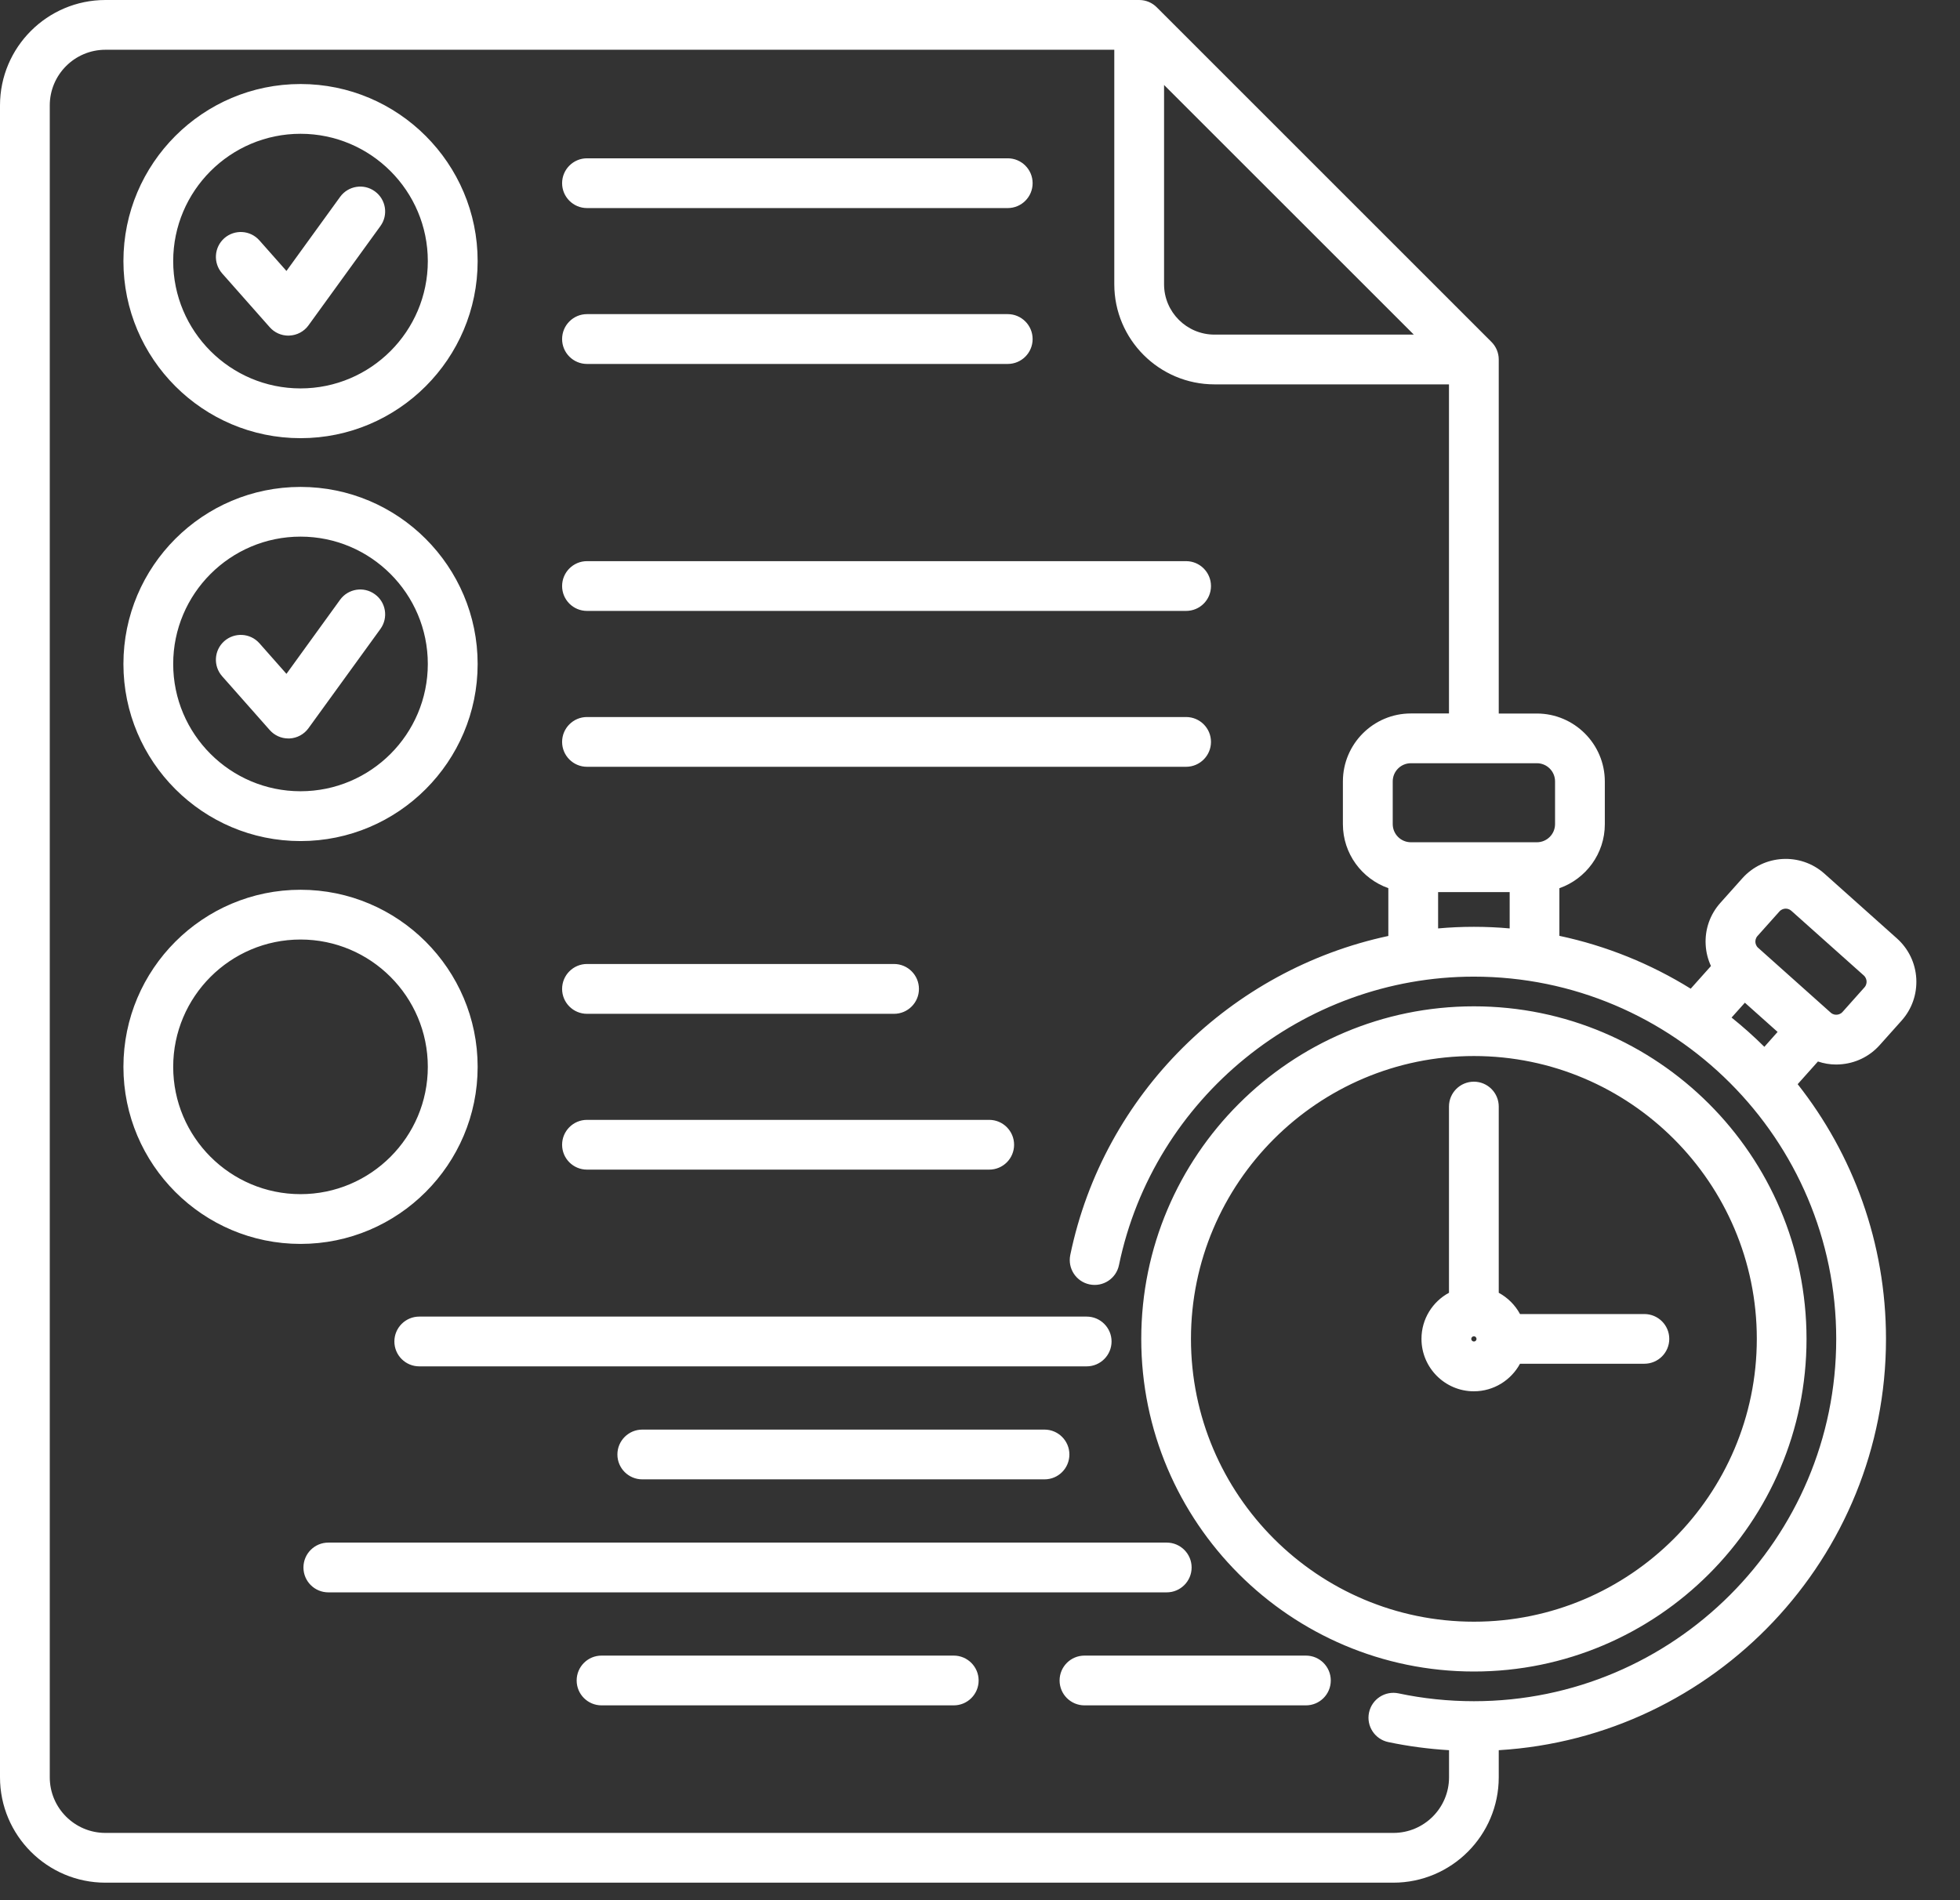
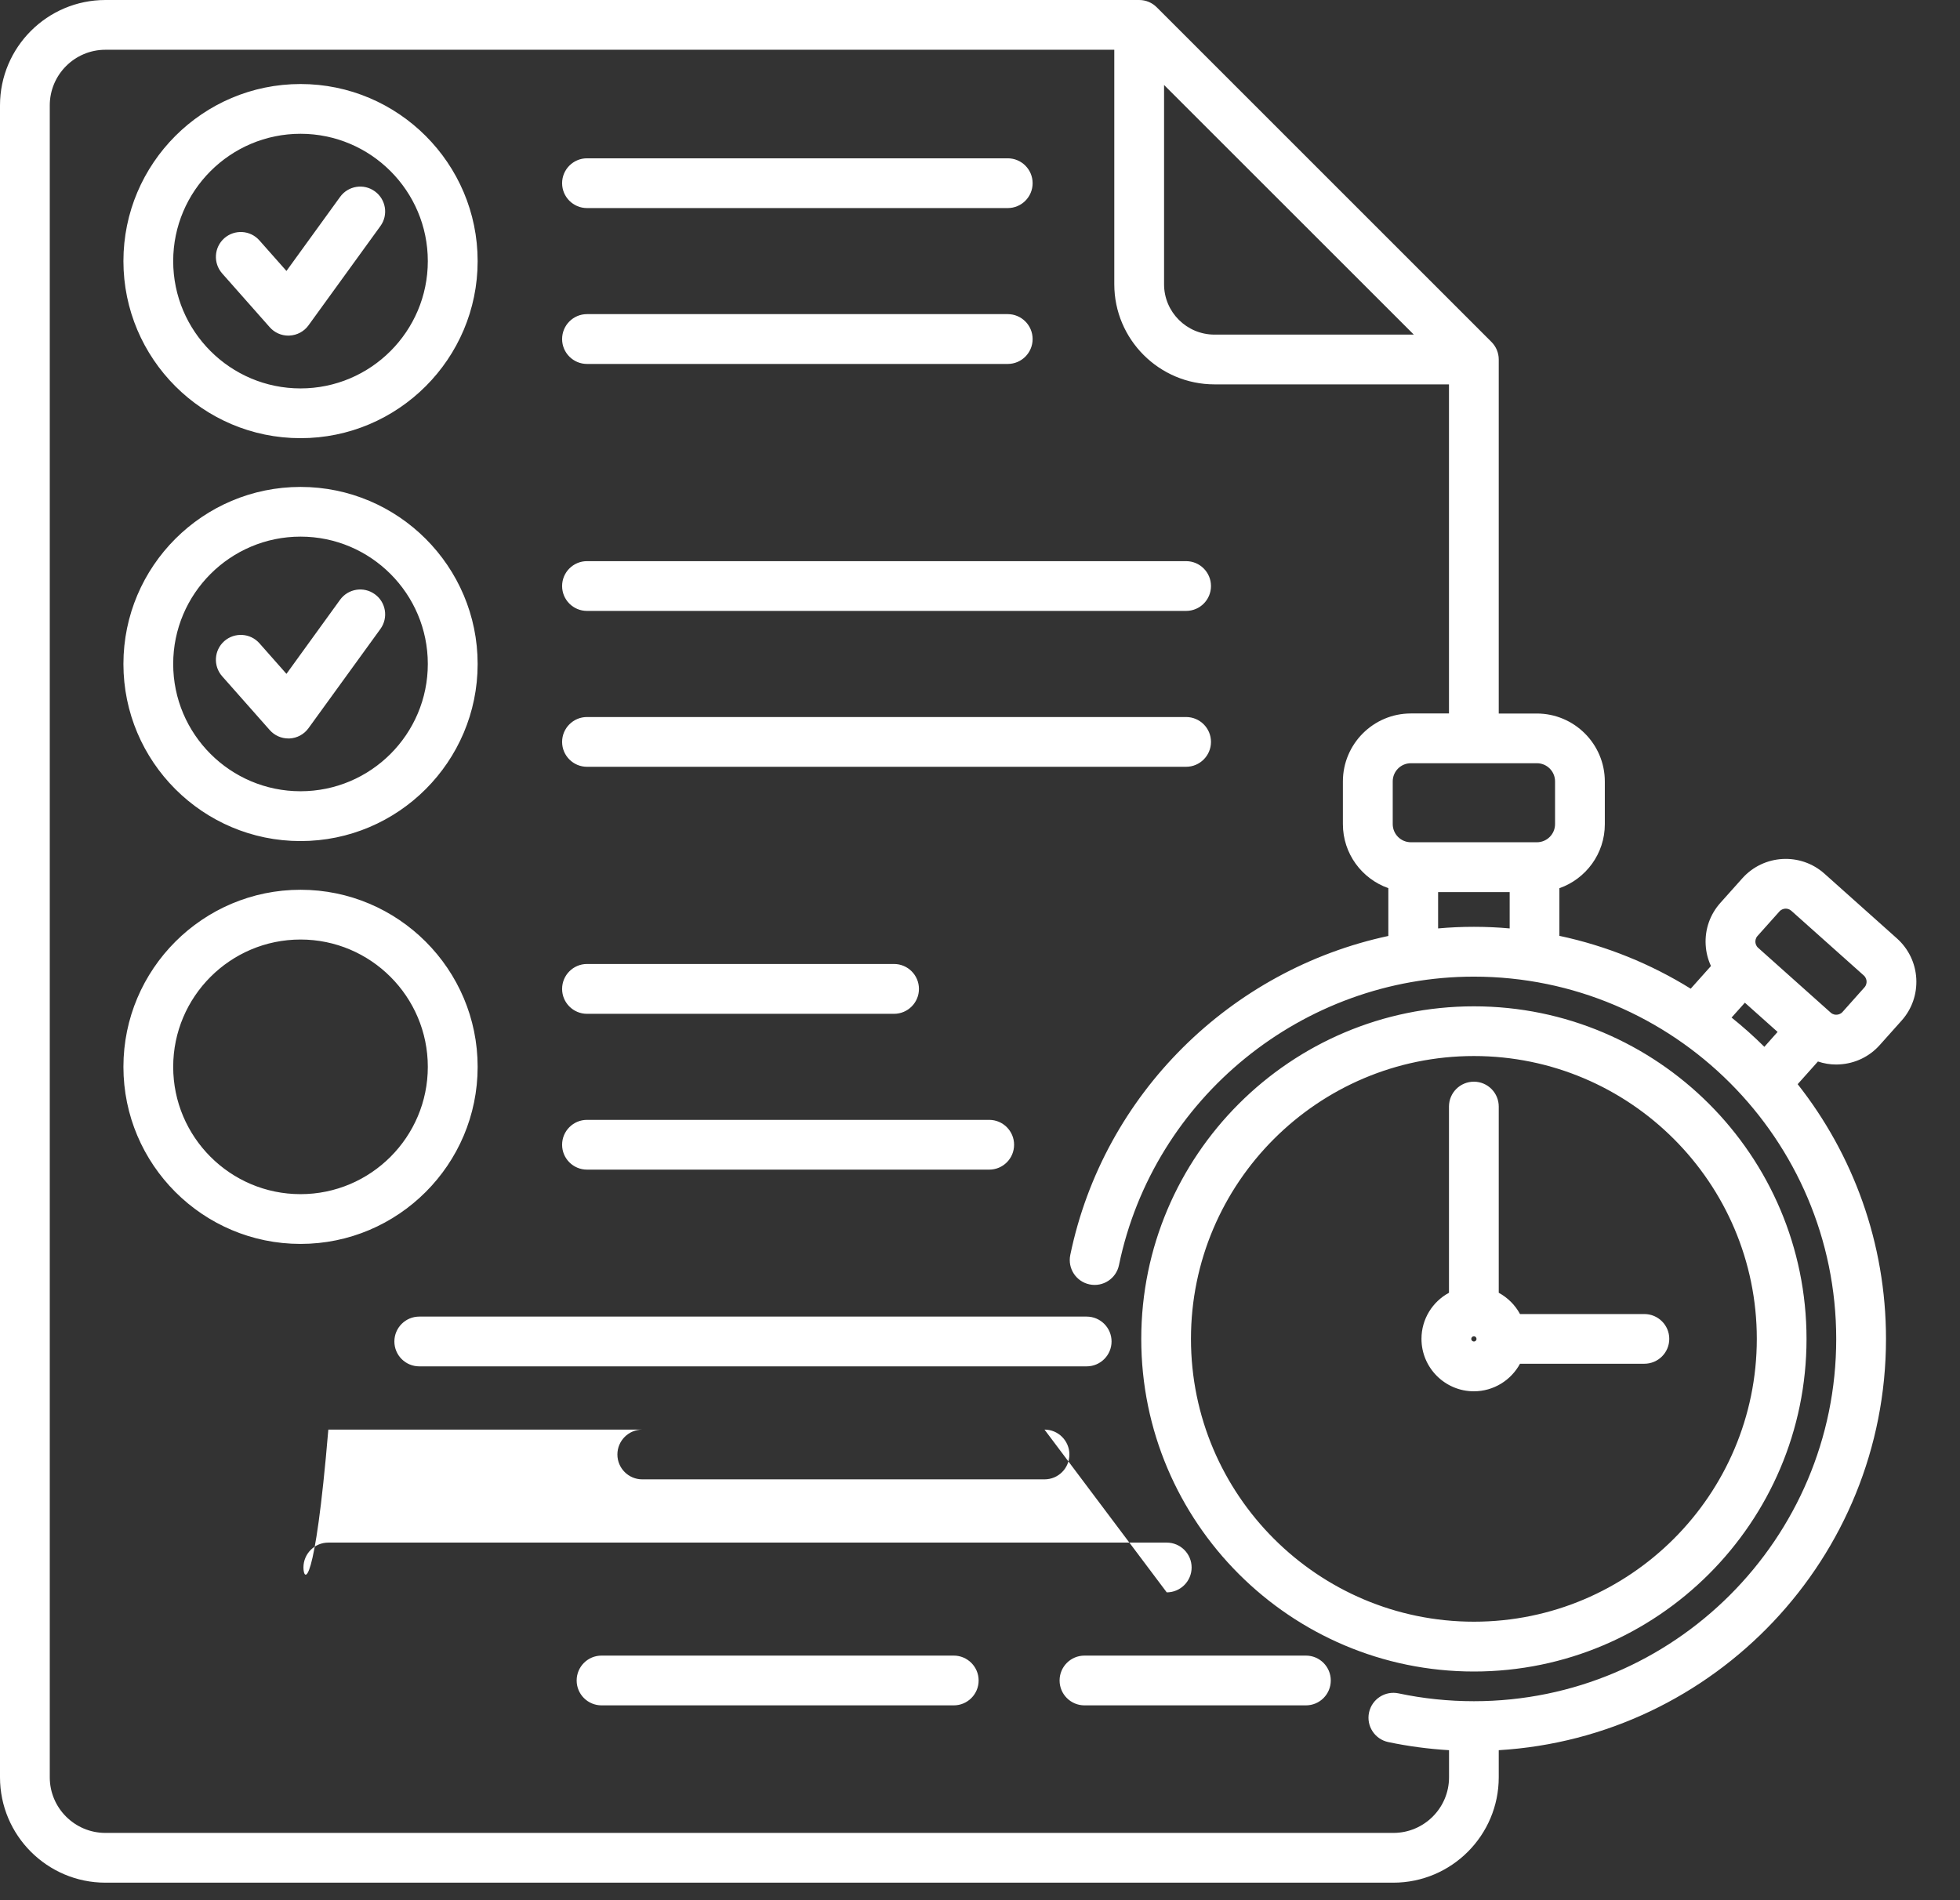
<svg xmlns="http://www.w3.org/2000/svg" width="33" height="32" viewBox="0 0 33 32" fill="none">
  <rect x="0" y="0" width="33" height="32" fill="#333333" stroke="none" />
-   <path d="M24.816 16.947C21.727 16.947 19.215 19.459 19.215 22.548C19.215 25.636 21.727 28.149 24.816 28.149C27.904 28.149 30.416 25.636 30.416 22.548C30.416 19.459 27.904 16.947 24.816 16.947ZM24.816 27.31C22.189 27.31 20.052 25.174 20.052 22.547C20.052 19.921 22.189 17.784 24.816 17.784C27.442 17.784 29.579 19.921 29.579 22.547C29.578 25.174 27.442 27.31 24.816 27.31ZM30.915 17.927C30.934 17.927 30.953 17.926 30.972 17.925C31.233 17.91 31.473 17.795 31.647 17.601L32.017 17.187C32.191 16.992 32.278 16.741 32.264 16.479C32.249 16.218 32.133 15.978 31.939 15.804L30.718 14.713C30.315 14.353 29.695 14.388 29.335 14.791L28.965 15.205C28.791 15.4 28.703 15.651 28.718 15.912C28.725 16.038 28.756 16.158 28.807 16.268L28.466 16.65C27.796 16.234 27.05 15.929 26.255 15.76V14.958C26.7 14.801 27.02 14.378 27.02 13.88V13.161C27.02 12.53 26.506 12.016 25.875 12.016H25.234V6.054C25.234 5.939 25.187 5.834 25.111 5.758L19.477 0.124C19.401 0.047 19.296 0 19.18 0H1.775C0.796 0 0 0.796 0 1.775V29.93C0 30.909 0.796 31.705 1.775 31.705H23.459C24.438 31.705 25.234 30.909 25.234 29.93V29.474C28.866 29.256 31.754 26.233 31.754 22.547C31.754 20.93 31.198 19.44 30.267 18.258L30.608 17.876C30.706 17.909 30.809 17.927 30.915 17.927ZM29.59 15.763L29.96 15.349C29.994 15.311 30.036 15.304 30.058 15.302C30.06 15.302 30.063 15.302 30.066 15.302C30.089 15.302 30.126 15.308 30.159 15.337L31.381 16.428C31.418 16.462 31.426 16.504 31.427 16.526C31.428 16.547 31.425 16.59 31.392 16.627L31.022 17.042C30.989 17.079 30.947 17.087 30.925 17.088C30.903 17.09 30.86 17.087 30.823 17.053L29.602 15.962C29.564 15.929 29.557 15.887 29.555 15.865C29.554 15.843 29.557 15.8 29.59 15.763ZM29.378 16.886L29.929 17.378L29.706 17.629C29.531 17.455 29.347 17.291 29.154 17.136L29.378 16.886ZM24.816 15.608C24.613 15.608 24.412 15.617 24.213 15.635V15.023H25.418V15.635C25.219 15.617 25.018 15.608 24.816 15.608ZM26.182 13.159V13.878C26.182 14.047 26.045 14.184 25.876 14.184H23.755C23.586 14.184 23.449 14.047 23.449 13.878V13.159C23.449 12.99 23.586 12.853 23.755 12.853H25.876C26.045 12.853 26.182 12.99 26.182 13.159ZM19.599 1.431L23.804 5.635H20.448C19.98 5.635 19.599 5.255 19.599 4.787V1.431ZM24.816 28.649C24.388 28.649 23.961 28.605 23.547 28.517C23.32 28.469 23.098 28.614 23.05 28.84C23.002 29.067 23.147 29.289 23.373 29.337C23.709 29.408 24.052 29.453 24.397 29.474V29.931C24.397 30.447 23.977 30.867 23.46 30.867H1.775C1.258 30.867 0.838 30.447 0.838 29.931V1.775C0.838 1.258 1.258 0.838 1.775 0.838H18.761V4.787C18.761 5.717 19.518 6.473 20.448 6.473H24.396V12.015H23.754C23.123 12.015 22.61 12.529 22.61 13.16V13.879C22.61 14.377 22.93 14.8 23.375 14.957V15.762C20.732 16.327 18.583 18.413 18.02 21.134C17.973 21.361 18.118 21.583 18.345 21.63C18.572 21.677 18.794 21.531 18.84 21.304C19.423 18.49 21.936 16.447 24.815 16.447C28.179 16.447 30.916 19.184 30.916 22.548C30.917 25.912 28.18 28.649 24.816 28.649ZM27.685 22.129H25.592C25.51 21.977 25.385 21.853 25.234 21.771V18.635C25.234 18.404 25.047 18.216 24.815 18.216C24.584 18.216 24.396 18.403 24.396 18.635V21.771C24.12 21.92 23.933 22.212 23.933 22.547C23.933 23.034 24.329 23.43 24.815 23.43C25.15 23.43 25.442 23.242 25.592 22.966H27.685C27.917 22.966 28.105 22.779 28.105 22.547C28.105 22.316 27.917 22.129 27.685 22.129ZM24.816 22.592C24.792 22.592 24.771 22.571 24.771 22.548C24.771 22.524 24.792 22.503 24.816 22.503C24.839 22.503 24.86 22.524 24.86 22.548C24.86 22.572 24.84 22.592 24.816 22.592ZM5.06 7.379C6.704 7.379 8.042 6.041 8.042 4.397C8.042 2.753 6.704 1.415 5.06 1.415C3.415 1.415 2.078 2.753 2.078 4.397C2.078 6.041 3.415 7.379 5.06 7.379ZM5.06 2.253C6.242 2.253 7.203 3.215 7.203 4.397C7.203 5.579 6.242 6.541 5.06 6.541C3.877 6.541 2.916 5.579 2.916 4.397C2.916 3.215 3.878 2.253 5.06 2.253ZM3.74 4.604C3.587 4.43 3.603 4.166 3.776 4.012C3.95 3.859 4.215 3.875 4.368 4.049L4.823 4.563L5.726 3.316C5.862 3.128 6.124 3.086 6.311 3.222C6.499 3.358 6.541 3.62 6.405 3.807L5.194 5.479C5.12 5.582 5.002 5.645 4.875 5.651C4.868 5.652 4.862 5.652 4.855 5.652C4.735 5.652 4.621 5.601 4.541 5.51L3.74 4.604ZM9.464 3.085C9.464 2.854 9.652 2.666 9.883 2.666H16.967C17.198 2.666 17.386 2.853 17.386 3.085C17.386 3.316 17.199 3.504 16.967 3.504H9.883C9.652 3.504 9.464 3.316 9.464 3.085ZM9.464 5.71C9.464 5.478 9.652 5.29 9.883 5.29H16.967C17.198 5.29 17.386 5.478 17.386 5.71C17.386 5.941 17.199 6.129 16.967 6.129H9.883C9.652 6.129 9.464 5.941 9.464 5.71ZM5.06 14.164C6.704 14.164 8.042 12.826 8.042 11.182C8.042 9.538 6.704 8.2 5.06 8.2C3.415 8.2 2.078 9.537 2.078 11.182C2.078 12.826 3.415 14.164 5.06 14.164ZM5.06 9.037C6.242 9.037 7.203 9.999 7.203 11.181C7.203 12.364 6.242 13.325 5.06 13.325C3.877 13.325 2.916 12.363 2.916 11.181C2.916 9.999 3.878 9.037 5.06 9.037ZM3.74 11.388C3.587 11.215 3.603 10.95 3.776 10.797C3.95 10.644 4.215 10.66 4.368 10.833L4.823 11.348L5.726 10.1C5.862 9.913 6.124 9.871 6.311 10.007C6.499 10.142 6.541 10.404 6.405 10.592L5.194 12.263C5.12 12.366 5.002 12.43 4.875 12.436C4.868 12.436 4.862 12.436 4.855 12.436C4.735 12.436 4.621 12.385 4.541 12.294L3.74 11.388ZM9.464 9.869C9.464 9.638 9.652 9.45 9.883 9.45H19.97C20.201 9.45 20.389 9.638 20.389 9.869C20.389 10.101 20.202 10.288 19.97 10.288H9.883C9.652 10.288 9.464 10.101 9.464 9.869ZM9.464 12.494C9.464 12.263 9.652 12.075 9.883 12.075H19.97C20.201 12.075 20.389 12.262 20.389 12.494C20.389 12.725 20.201 12.913 19.97 12.913H9.883C9.652 12.913 9.464 12.725 9.464 12.494ZM8.042 17.966C8.042 16.322 6.704 14.984 5.06 14.984C3.415 14.984 2.078 16.322 2.078 17.966C2.078 19.61 3.415 20.948 5.06 20.948C6.704 20.948 8.042 19.61 8.042 17.966ZM5.06 20.11C3.877 20.11 2.916 19.148 2.916 17.966C2.916 16.784 3.878 15.822 5.06 15.822C6.242 15.822 7.203 16.784 7.203 17.966C7.203 19.148 6.242 20.11 5.06 20.11ZM9.464 16.654C9.464 16.422 9.652 16.234 9.883 16.234H15.053C15.284 16.234 15.472 16.422 15.472 16.654C15.472 16.885 15.284 17.073 15.053 17.073H9.883C9.652 17.073 9.464 16.885 9.464 16.654ZM9.464 19.278C9.464 19.047 9.652 18.859 9.883 18.859H16.655C16.886 18.859 17.074 19.047 17.074 19.278C17.074 19.51 16.887 19.697 16.655 19.697H9.883C9.652 19.697 9.464 19.51 9.464 19.278ZM7.059 22.172H18.296C18.527 22.172 18.715 22.36 18.715 22.591C18.715 22.822 18.527 23.01 18.296 23.01H7.059C6.828 23.01 6.64 22.823 6.64 22.591C6.64 22.36 6.828 22.172 7.059 22.172ZM17.586 24.075C17.817 24.075 18.005 24.263 18.005 24.494C18.005 24.726 17.818 24.913 17.586 24.913H10.814C10.583 24.913 10.395 24.726 10.395 24.494C10.395 24.263 10.583 24.075 10.814 24.075H17.586ZM19.644 26.816H5.528C5.297 26.816 5.109 26.629 5.109 26.397C5.109 26.166 5.296 25.978 5.528 25.978H19.644C19.875 25.978 20.063 26.166 20.063 26.397C20.063 26.628 19.875 26.816 19.644 26.816ZM22.406 28.3C22.406 28.532 22.219 28.719 21.987 28.719H18.259C18.028 28.719 17.84 28.532 17.84 28.3C17.84 28.069 18.027 27.881 18.259 27.881H21.988C22.219 27.881 22.406 28.069 22.406 28.3ZM16.477 28.3C16.477 28.532 16.289 28.719 16.058 28.719H10.128C9.897 28.719 9.709 28.532 9.709 28.3C9.709 28.069 9.896 27.881 10.128 27.881H16.058C16.289 27.881 16.477 28.069 16.477 28.3Z" fill="white" />
+   <path d="M24.816 16.947C21.727 16.947 19.215 19.459 19.215 22.548C19.215 25.636 21.727 28.149 24.816 28.149C27.904 28.149 30.416 25.636 30.416 22.548C30.416 19.459 27.904 16.947 24.816 16.947ZM24.816 27.31C22.189 27.31 20.052 25.174 20.052 22.547C20.052 19.921 22.189 17.784 24.816 17.784C27.442 17.784 29.579 19.921 29.579 22.547C29.578 25.174 27.442 27.31 24.816 27.31ZM30.915 17.927C30.934 17.927 30.953 17.926 30.972 17.925C31.233 17.91 31.473 17.795 31.647 17.601L32.017 17.187C32.191 16.992 32.278 16.741 32.264 16.479C32.249 16.218 32.133 15.978 31.939 15.804L30.718 14.713C30.315 14.353 29.695 14.388 29.335 14.791L28.965 15.205C28.791 15.4 28.703 15.651 28.718 15.912C28.725 16.038 28.756 16.158 28.807 16.268L28.466 16.65C27.796 16.234 27.05 15.929 26.255 15.76V14.958C26.7 14.801 27.02 14.378 27.02 13.88V13.161C27.02 12.53 26.506 12.016 25.875 12.016H25.234V6.054C25.234 5.939 25.187 5.834 25.111 5.758L19.477 0.124C19.401 0.047 19.296 0 19.18 0H1.775C0.796 0 0 0.796 0 1.775V29.93C0 30.909 0.796 31.705 1.775 31.705H23.459C24.438 31.705 25.234 30.909 25.234 29.93V29.474C28.866 29.256 31.754 26.233 31.754 22.547C31.754 20.93 31.198 19.44 30.267 18.258L30.608 17.876C30.706 17.909 30.809 17.927 30.915 17.927ZM29.59 15.763L29.96 15.349C29.994 15.311 30.036 15.304 30.058 15.302C30.06 15.302 30.063 15.302 30.066 15.302C30.089 15.302 30.126 15.308 30.159 15.337L31.381 16.428C31.418 16.462 31.426 16.504 31.427 16.526C31.428 16.547 31.425 16.59 31.392 16.627L31.022 17.042C30.989 17.079 30.947 17.087 30.925 17.088C30.903 17.09 30.86 17.087 30.823 17.053L29.602 15.962C29.564 15.929 29.557 15.887 29.555 15.865C29.554 15.843 29.557 15.8 29.59 15.763ZM29.378 16.886L29.929 17.378L29.706 17.629C29.531 17.455 29.347 17.291 29.154 17.136L29.378 16.886ZM24.816 15.608C24.613 15.608 24.412 15.617 24.213 15.635V15.023H25.418V15.635C25.219 15.617 25.018 15.608 24.816 15.608ZM26.182 13.159V13.878C26.182 14.047 26.045 14.184 25.876 14.184H23.755C23.586 14.184 23.449 14.047 23.449 13.878V13.159C23.449 12.99 23.586 12.853 23.755 12.853H25.876C26.045 12.853 26.182 12.99 26.182 13.159ZM19.599 1.431L23.804 5.635H20.448C19.98 5.635 19.599 5.255 19.599 4.787V1.431ZM24.816 28.649C24.388 28.649 23.961 28.605 23.547 28.517C23.32 28.469 23.098 28.614 23.05 28.84C23.002 29.067 23.147 29.289 23.373 29.337C23.709 29.408 24.052 29.453 24.397 29.474V29.931C24.397 30.447 23.977 30.867 23.46 30.867H1.775C1.258 30.867 0.838 30.447 0.838 29.931V1.775C0.838 1.258 1.258 0.838 1.775 0.838H18.761V4.787C18.761 5.717 19.518 6.473 20.448 6.473H24.396V12.015H23.754C23.123 12.015 22.61 12.529 22.61 13.16V13.879C22.61 14.377 22.93 14.8 23.375 14.957V15.762C20.732 16.327 18.583 18.413 18.02 21.134C17.973 21.361 18.118 21.583 18.345 21.63C18.572 21.677 18.794 21.531 18.84 21.304C19.423 18.49 21.936 16.447 24.815 16.447C28.179 16.447 30.916 19.184 30.916 22.548C30.917 25.912 28.18 28.649 24.816 28.649ZM27.685 22.129H25.592C25.51 21.977 25.385 21.853 25.234 21.771V18.635C25.234 18.404 25.047 18.216 24.815 18.216C24.584 18.216 24.396 18.403 24.396 18.635V21.771C24.12 21.92 23.933 22.212 23.933 22.547C23.933 23.034 24.329 23.43 24.815 23.43C25.15 23.43 25.442 23.242 25.592 22.966H27.685C27.917 22.966 28.105 22.779 28.105 22.547C28.105 22.316 27.917 22.129 27.685 22.129ZM24.816 22.592C24.792 22.592 24.771 22.571 24.771 22.548C24.771 22.524 24.792 22.503 24.816 22.503C24.839 22.503 24.86 22.524 24.86 22.548C24.86 22.572 24.84 22.592 24.816 22.592ZM5.06 7.379C6.704 7.379 8.042 6.041 8.042 4.397C8.042 2.753 6.704 1.415 5.06 1.415C3.415 1.415 2.078 2.753 2.078 4.397C2.078 6.041 3.415 7.379 5.06 7.379ZM5.06 2.253C6.242 2.253 7.203 3.215 7.203 4.397C7.203 5.579 6.242 6.541 5.06 6.541C3.877 6.541 2.916 5.579 2.916 4.397C2.916 3.215 3.878 2.253 5.06 2.253ZM3.74 4.604C3.587 4.43 3.603 4.166 3.776 4.012C3.95 3.859 4.215 3.875 4.368 4.049L4.823 4.563L5.726 3.316C5.862 3.128 6.124 3.086 6.311 3.222C6.499 3.358 6.541 3.62 6.405 3.807L5.194 5.479C5.12 5.582 5.002 5.645 4.875 5.651C4.868 5.652 4.862 5.652 4.855 5.652C4.735 5.652 4.621 5.601 4.541 5.51L3.74 4.604ZM9.464 3.085C9.464 2.854 9.652 2.666 9.883 2.666H16.967C17.198 2.666 17.386 2.853 17.386 3.085C17.386 3.316 17.199 3.504 16.967 3.504H9.883C9.652 3.504 9.464 3.316 9.464 3.085ZM9.464 5.71C9.464 5.478 9.652 5.29 9.883 5.29H16.967C17.198 5.29 17.386 5.478 17.386 5.71C17.386 5.941 17.199 6.129 16.967 6.129H9.883C9.652 6.129 9.464 5.941 9.464 5.71ZM5.06 14.164C6.704 14.164 8.042 12.826 8.042 11.182C8.042 9.538 6.704 8.2 5.06 8.2C3.415 8.2 2.078 9.537 2.078 11.182C2.078 12.826 3.415 14.164 5.06 14.164ZM5.06 9.037C6.242 9.037 7.203 9.999 7.203 11.181C7.203 12.364 6.242 13.325 5.06 13.325C3.877 13.325 2.916 12.363 2.916 11.181C2.916 9.999 3.878 9.037 5.06 9.037ZM3.74 11.388C3.587 11.215 3.603 10.95 3.776 10.797C3.95 10.644 4.215 10.66 4.368 10.833L4.823 11.348L5.726 10.1C5.862 9.913 6.124 9.871 6.311 10.007C6.499 10.142 6.541 10.404 6.405 10.592L5.194 12.263C5.12 12.366 5.002 12.43 4.875 12.436C4.868 12.436 4.862 12.436 4.855 12.436C4.735 12.436 4.621 12.385 4.541 12.294L3.74 11.388ZM9.464 9.869C9.464 9.638 9.652 9.45 9.883 9.45H19.97C20.201 9.45 20.389 9.638 20.389 9.869C20.389 10.101 20.202 10.288 19.97 10.288H9.883C9.652 10.288 9.464 10.101 9.464 9.869ZM9.464 12.494C9.464 12.263 9.652 12.075 9.883 12.075H19.97C20.201 12.075 20.389 12.262 20.389 12.494C20.389 12.725 20.201 12.913 19.97 12.913H9.883C9.652 12.913 9.464 12.725 9.464 12.494ZM8.042 17.966C8.042 16.322 6.704 14.984 5.06 14.984C3.415 14.984 2.078 16.322 2.078 17.966C2.078 19.61 3.415 20.948 5.06 20.948C6.704 20.948 8.042 19.61 8.042 17.966ZM5.06 20.11C3.877 20.11 2.916 19.148 2.916 17.966C2.916 16.784 3.878 15.822 5.06 15.822C6.242 15.822 7.203 16.784 7.203 17.966C7.203 19.148 6.242 20.11 5.06 20.11ZM9.464 16.654C9.464 16.422 9.652 16.234 9.883 16.234H15.053C15.284 16.234 15.472 16.422 15.472 16.654C15.472 16.885 15.284 17.073 15.053 17.073H9.883C9.652 17.073 9.464 16.885 9.464 16.654ZM9.464 19.278C9.464 19.047 9.652 18.859 9.883 18.859H16.655C16.886 18.859 17.074 19.047 17.074 19.278C17.074 19.51 16.887 19.697 16.655 19.697H9.883C9.652 19.697 9.464 19.51 9.464 19.278ZM7.059 22.172H18.296C18.527 22.172 18.715 22.36 18.715 22.591C18.715 22.822 18.527 23.01 18.296 23.01H7.059C6.828 23.01 6.64 22.823 6.64 22.591C6.64 22.36 6.828 22.172 7.059 22.172ZM17.586 24.075C17.817 24.075 18.005 24.263 18.005 24.494C18.005 24.726 17.818 24.913 17.586 24.913H10.814C10.583 24.913 10.395 24.726 10.395 24.494C10.395 24.263 10.583 24.075 10.814 24.075H17.586ZH5.528C5.297 26.816 5.109 26.629 5.109 26.397C5.109 26.166 5.296 25.978 5.528 25.978H19.644C19.875 25.978 20.063 26.166 20.063 26.397C20.063 26.628 19.875 26.816 19.644 26.816ZM22.406 28.3C22.406 28.532 22.219 28.719 21.987 28.719H18.259C18.028 28.719 17.84 28.532 17.84 28.3C17.84 28.069 18.027 27.881 18.259 27.881H21.988C22.219 27.881 22.406 28.069 22.406 28.3ZM16.477 28.3C16.477 28.532 16.289 28.719 16.058 28.719H10.128C9.897 28.719 9.709 28.532 9.709 28.3C9.709 28.069 9.896 27.881 10.128 27.881H16.058C16.289 27.881 16.477 28.069 16.477 28.3Z" fill="white" />
</svg>